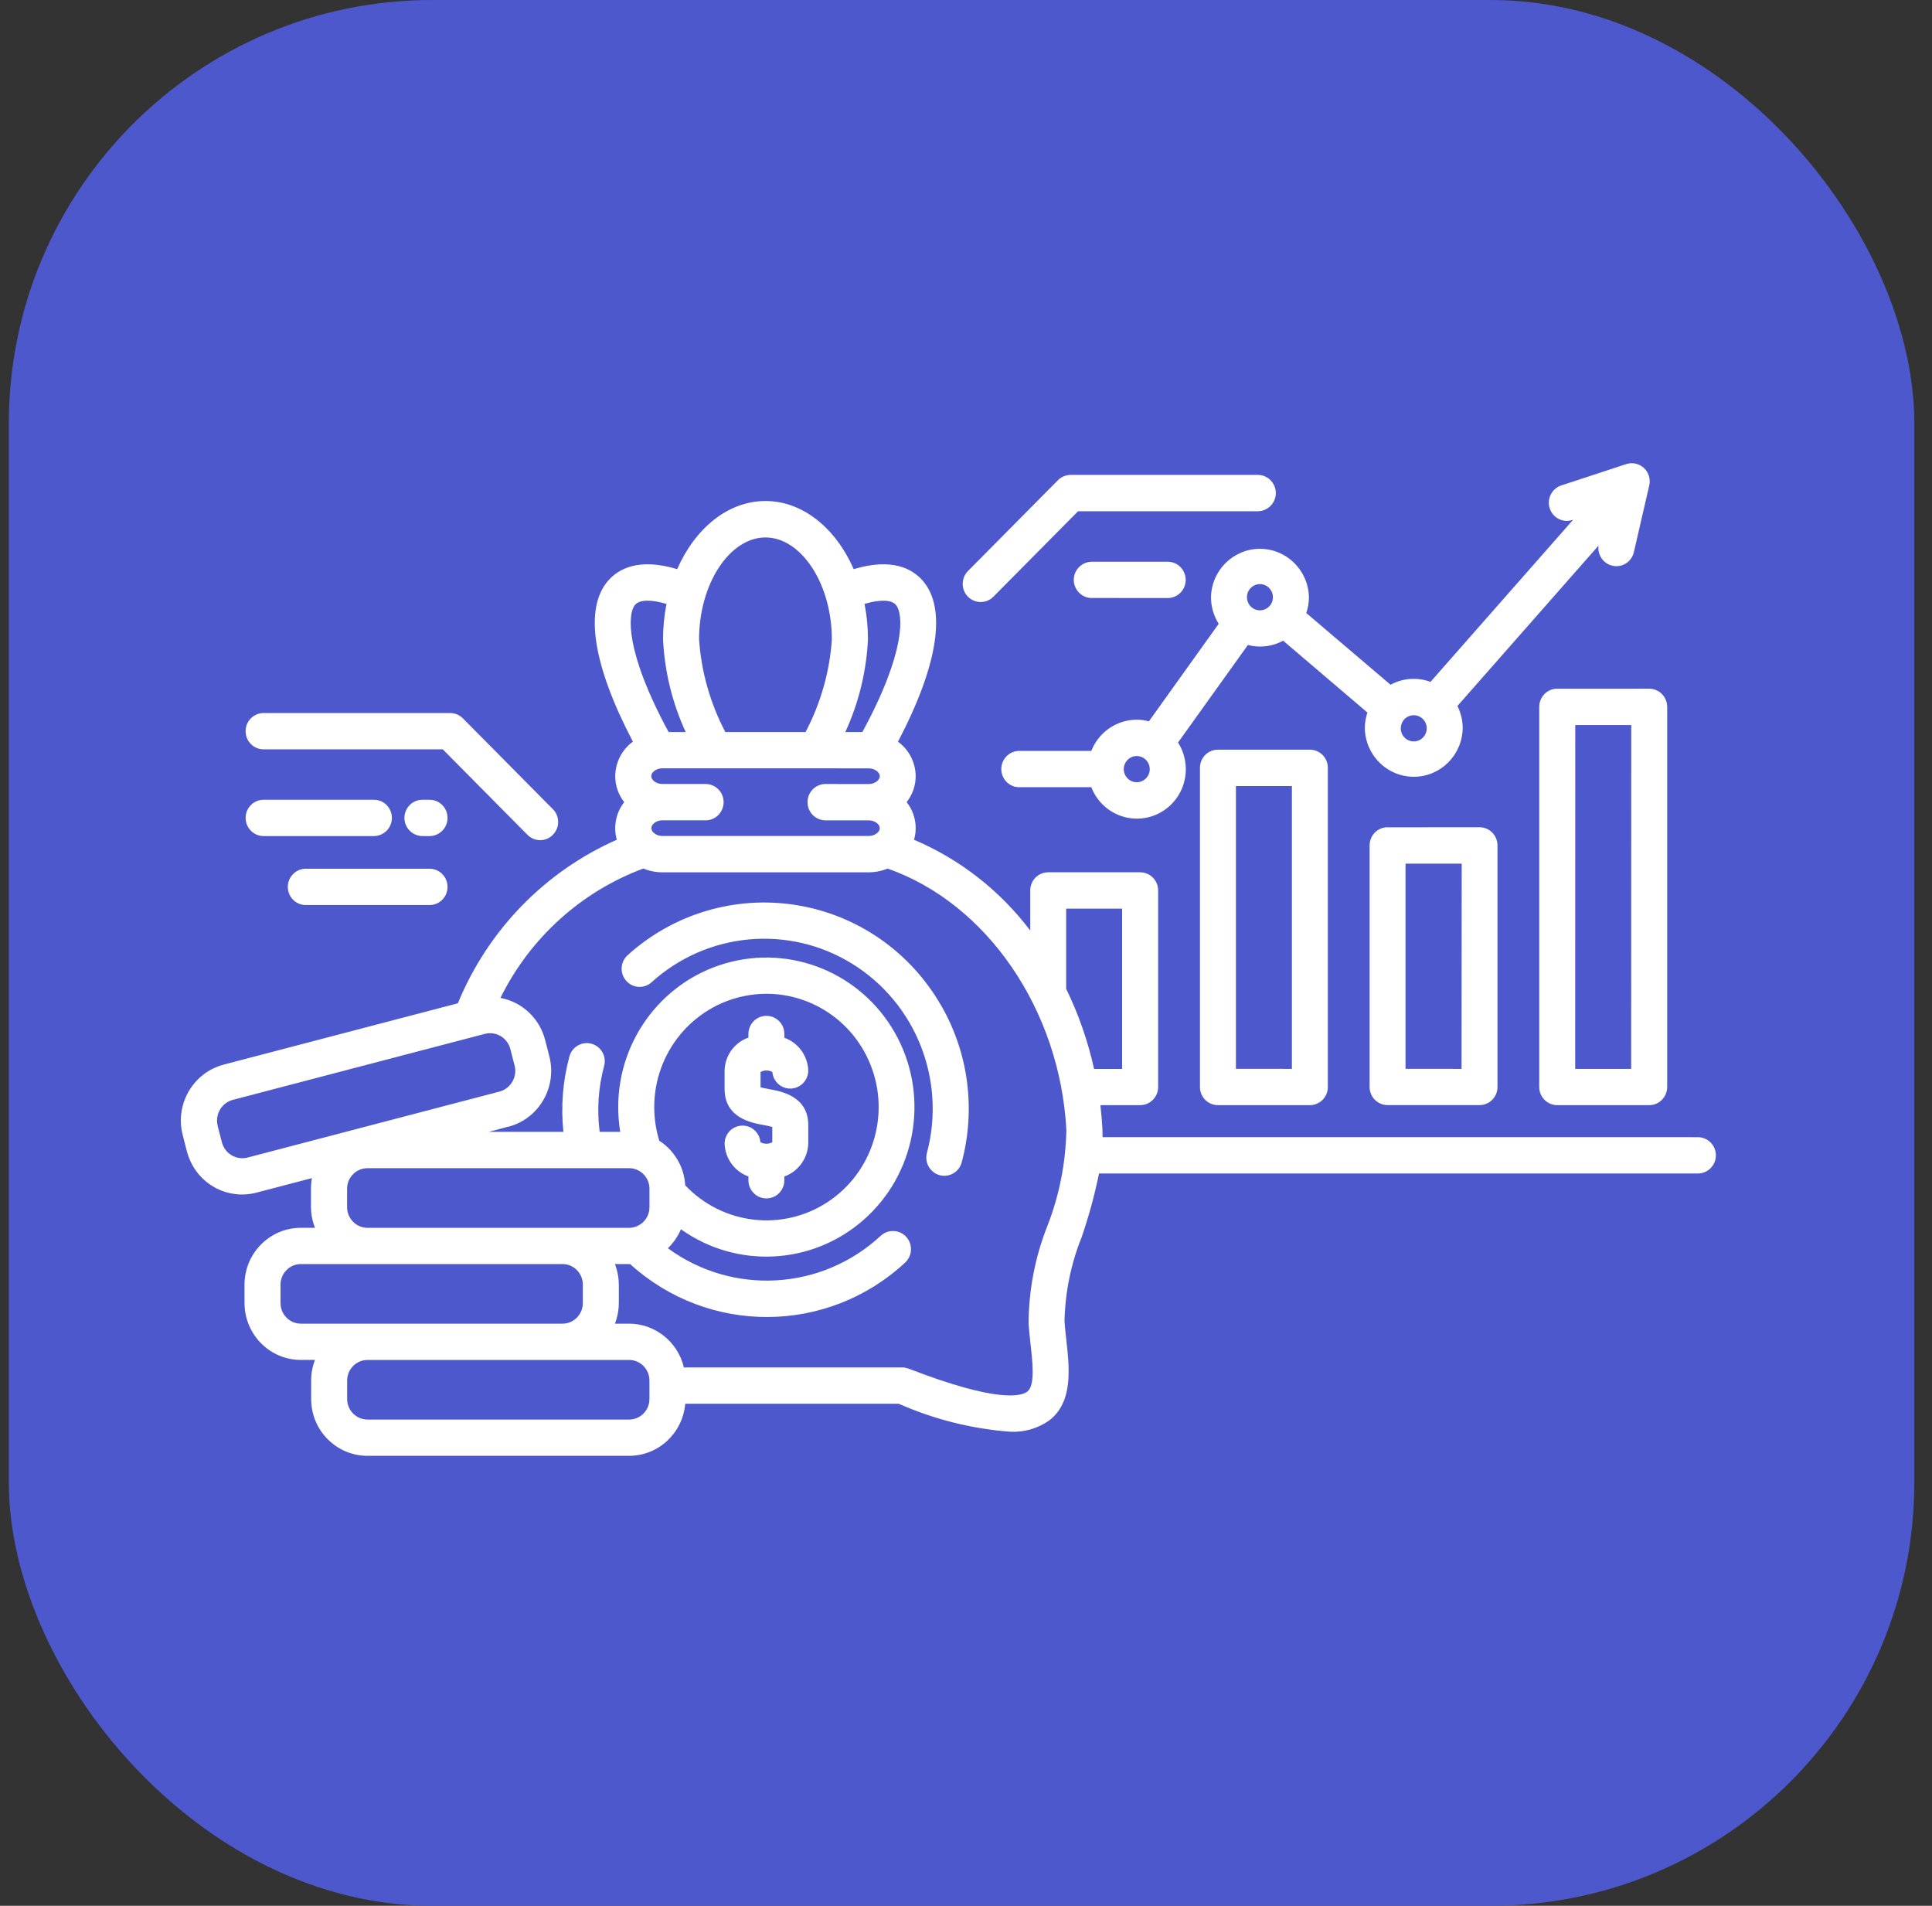
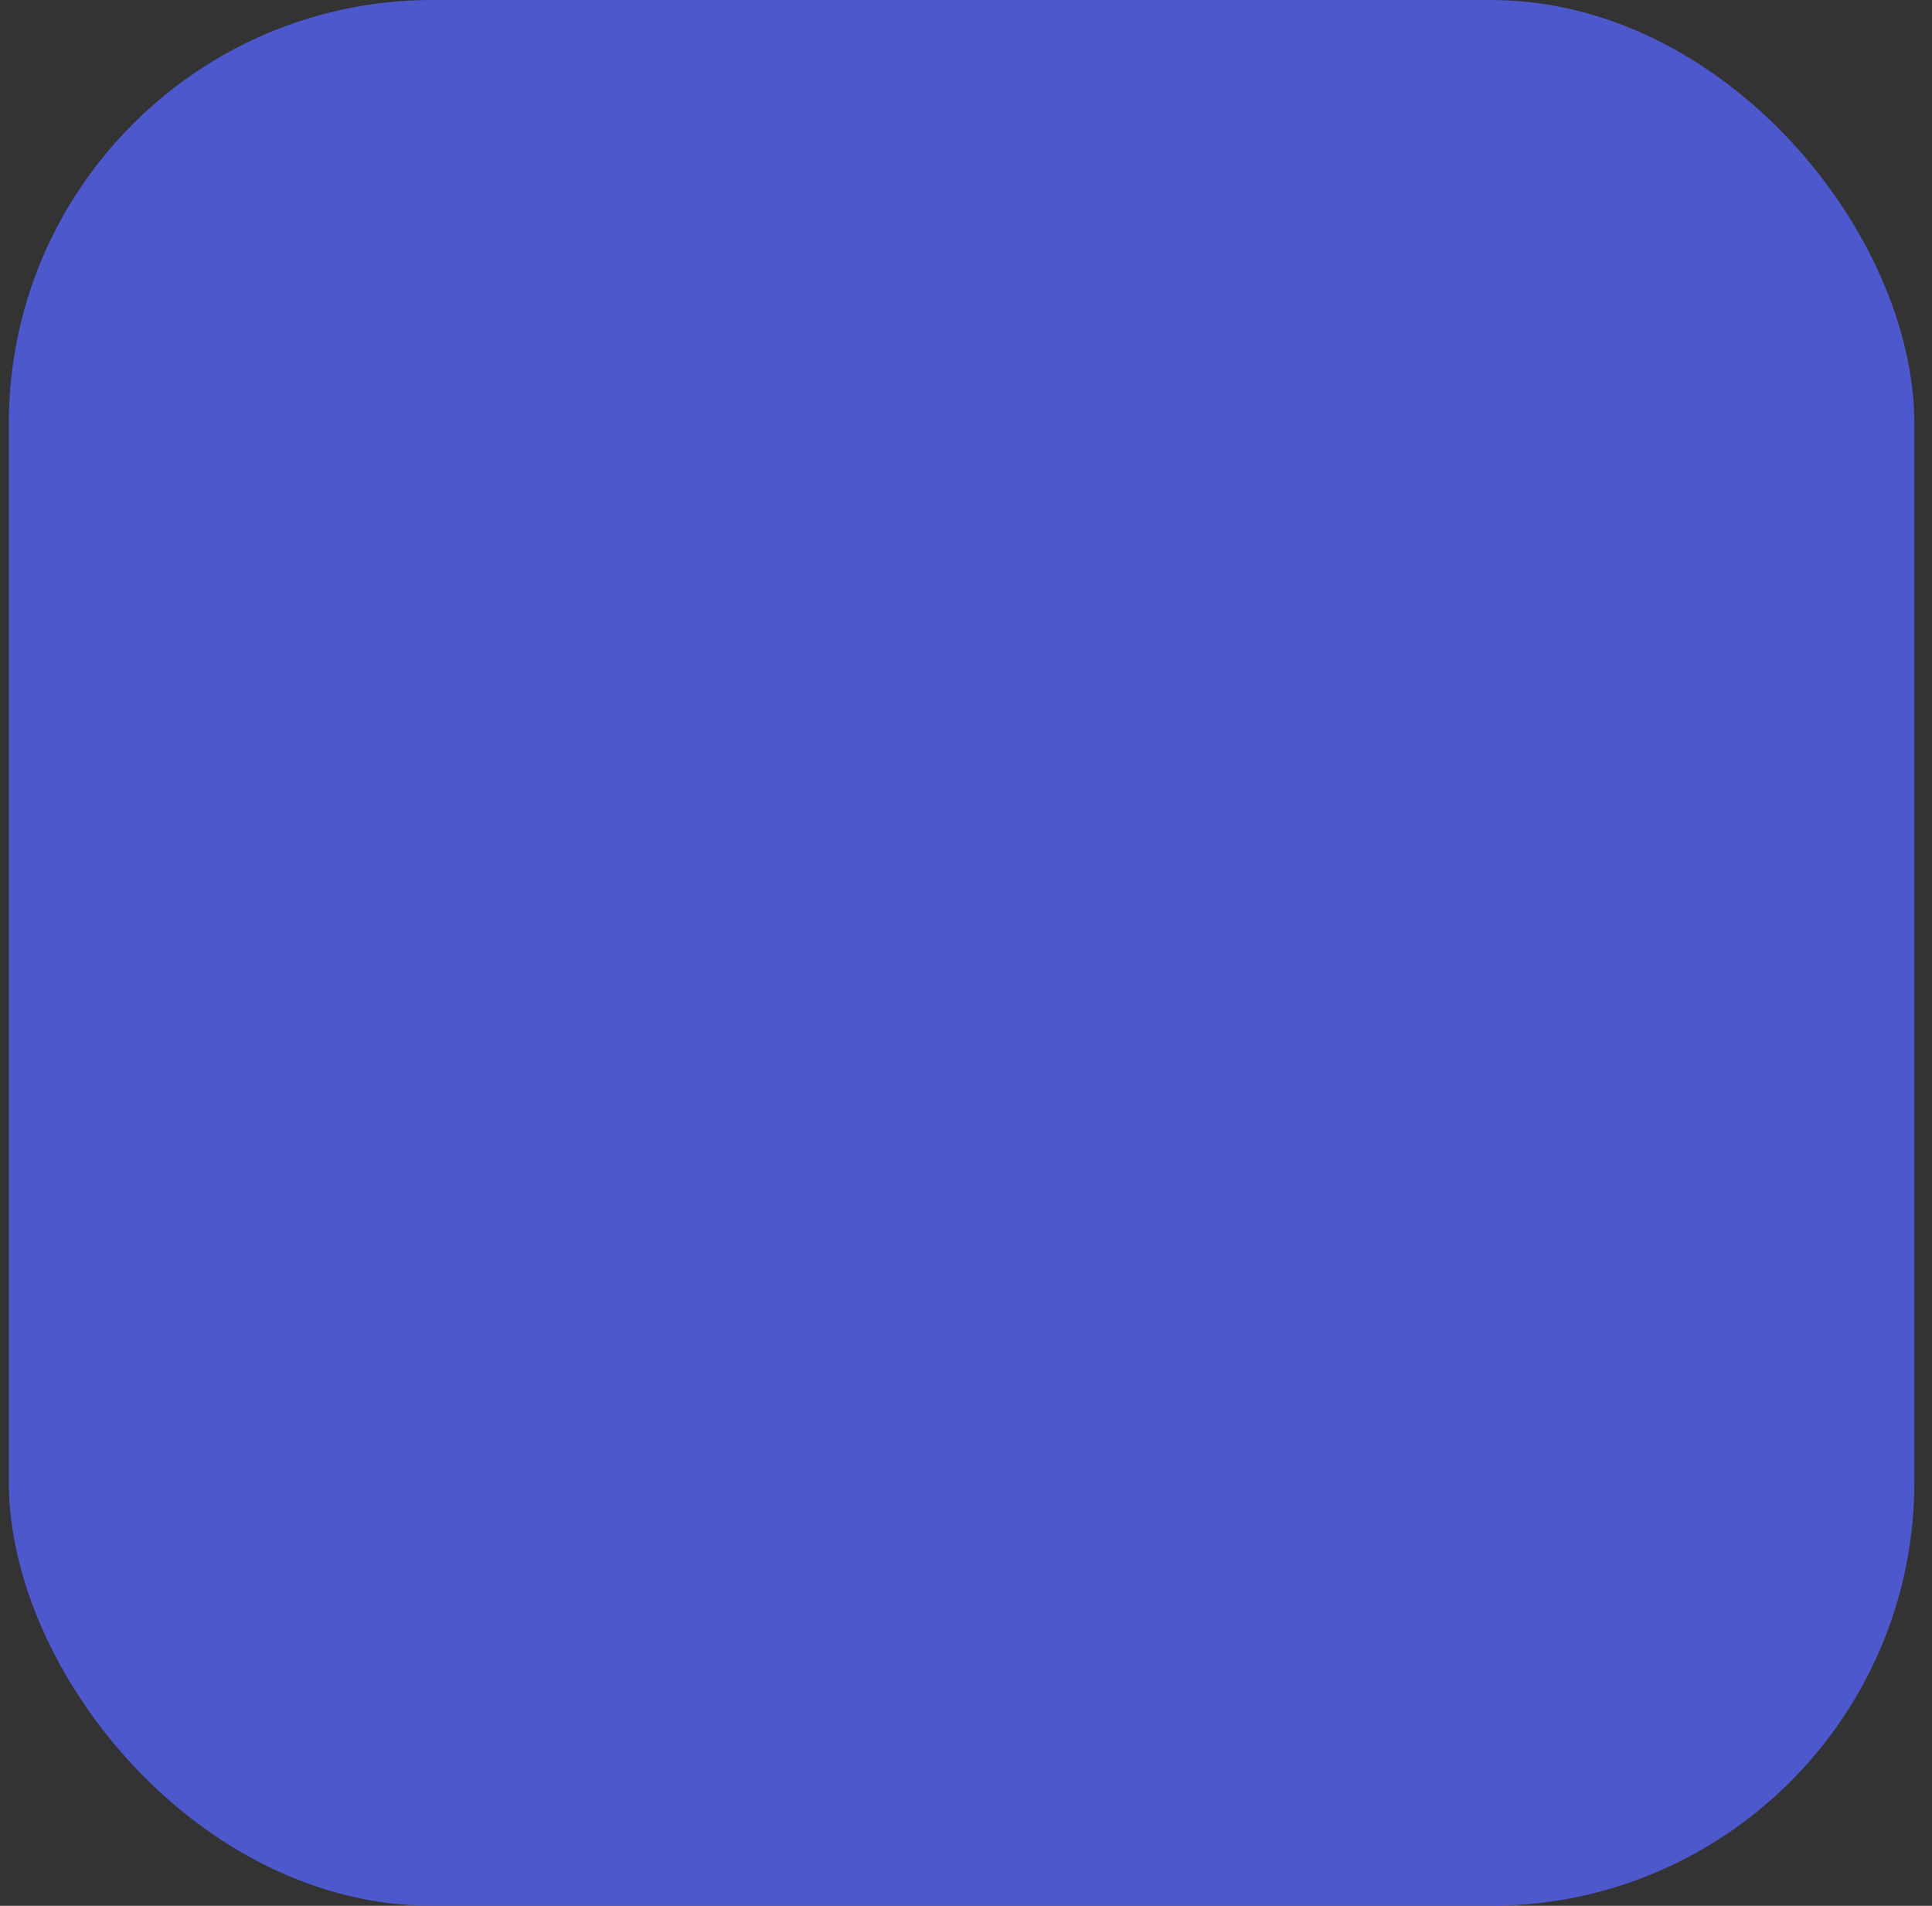
<svg xmlns="http://www.w3.org/2000/svg" width="73" height="72" viewBox="0 0 73 72" fill="none">
  <rect x="0" y="0" width="73" height="72" fill="#333333" stroke="none" />
  <rect x="0.333" width="72" height="72" rx="16" fill="#4D58CD" />
-   <path d="M45.757 22.563C45.757 22.92 45.859 23.268 46.048 23.567L43.41 27.253C43.26 27.211 43.107 27.19 42.955 27.19C42.196 27.19 41.515 27.657 41.235 28.369H38.491C38.125 28.381 37.834 28.684 37.834 29.056C37.834 29.425 38.125 29.729 38.491 29.74H41.235C41.425 30.231 41.812 30.618 42.3 30.805C42.788 30.992 43.332 30.964 43.797 30.724C44.262 30.483 44.607 30.055 44.741 29.549C44.878 29.04 44.794 28.495 44.512 28.052L47.152 24.366V24.368C47.599 24.485 48.076 24.427 48.483 24.205L51.667 26.919C51.602 27.11 51.57 27.311 51.57 27.512C51.588 28.53 52.412 29.346 53.419 29.346C54.428 29.346 55.249 28.53 55.268 27.512C55.268 27.22 55.2 26.933 55.069 26.671L60.402 20.61H60.4C60.352 20.96 60.578 21.29 60.918 21.371C60.969 21.383 61.023 21.39 61.073 21.39C61.391 21.39 61.663 21.171 61.735 20.86L62.316 18.342C62.374 18.102 62.295 17.847 62.115 17.681C61.934 17.513 61.677 17.457 61.444 17.534L59.007 18.335H59.009C58.834 18.387 58.685 18.51 58.6 18.674C58.514 18.837 58.498 19.029 58.556 19.206C58.611 19.381 58.736 19.526 58.901 19.608C59.067 19.69 59.257 19.701 59.431 19.638L59.44 19.636L54.05 25.762V25.76C53.555 25.578 53.007 25.615 52.542 25.87L49.358 23.16C49.422 22.969 49.457 22.768 49.457 22.565C49.438 21.549 48.615 20.734 47.606 20.734C46.599 20.734 45.775 21.549 45.757 22.565L45.757 22.563ZM42.95 29.553H42.952C42.753 29.553 42.573 29.432 42.499 29.247C42.422 29.063 42.464 28.85 42.603 28.708C42.744 28.565 42.955 28.523 43.14 28.6C43.322 28.677 43.443 28.857 43.443 29.058C43.443 29.331 43.223 29.551 42.955 29.553L42.95 29.553ZM53.909 27.517C53.909 27.715 53.789 27.897 53.606 27.974C53.423 28.049 53.213 28.007 53.072 27.867C52.93 27.724 52.889 27.512 52.965 27.327C53.041 27.14 53.22 27.021 53.419 27.021C53.689 27.021 53.909 27.243 53.909 27.517ZM48.096 22.563C48.099 22.764 47.978 22.943 47.795 23.02C47.61 23.098 47.4 23.055 47.259 22.913C47.12 22.773 47.078 22.558 47.152 22.373C47.229 22.189 47.409 22.067 47.608 22.067C47.877 22.07 48.096 22.289 48.096 22.563ZM46.021 28.322C45.644 28.322 45.34 28.628 45.34 29.007V41.068C45.34 41.446 45.644 41.752 46.021 41.752H49.492C49.869 41.752 50.172 41.446 50.172 41.068V29.009C50.172 28.827 50.103 28.652 49.975 28.523C49.846 28.395 49.675 28.322 49.492 28.322L46.021 28.322ZM48.814 40.381L46.699 40.379V29.696H48.814V40.381ZM52.431 31.256V31.253C52.053 31.253 51.75 31.559 51.75 31.94V41.066C51.75 41.444 52.056 41.75 52.431 41.75H55.904C56.279 41.75 56.582 41.444 56.582 41.066V31.94C56.582 31.559 56.279 31.253 55.904 31.253L52.431 31.256ZM55.224 40.381L53.108 40.379V32.629H55.23L55.224 40.381ZM58.84 26.019V26.017C58.465 26.017 58.16 26.325 58.16 26.703V41.067C58.16 41.446 58.465 41.752 58.84 41.752H62.314C62.689 41.752 62.992 41.446 62.994 41.067V26.705C62.994 26.523 62.922 26.35 62.795 26.219C62.665 26.091 62.494 26.018 62.314 26.018L58.84 26.019ZM61.633 40.381H59.518L59.521 27.392H61.636L61.633 40.381ZM64.146 42.962L41.659 42.96C41.659 42.845 41.659 42.731 41.652 42.614C41.636 42.327 41.61 42.037 41.578 41.752H43.082H43.08C43.454 41.752 43.76 41.444 43.76 41.066V33.638C43.76 33.458 43.688 33.283 43.561 33.155C43.434 33.026 43.26 32.954 43.08 32.954H39.606C39.231 32.954 38.928 33.26 38.928 33.638V35.156C37.785 33.645 36.272 32.463 34.536 31.725C34.578 31.583 34.599 31.436 34.599 31.286C34.599 30.929 34.478 30.583 34.258 30.303C34.478 30.025 34.599 29.679 34.599 29.322C34.594 28.806 34.346 28.322 33.93 28.021C35.446 25.13 35.781 22.985 34.862 21.934C34.462 21.476 33.691 21.07 32.257 21.502C31.583 19.963 30.341 18.928 28.922 18.928C27.504 18.928 26.261 19.963 25.588 21.502C24.153 21.07 23.383 21.476 22.982 21.934C22.064 22.983 22.397 25.129 23.915 28.021H23.912C23.498 28.322 23.251 28.806 23.246 29.322C23.246 29.679 23.366 30.025 23.586 30.303C23.366 30.583 23.246 30.929 23.246 31.286C23.244 31.436 23.265 31.583 23.306 31.725C20.59 32.923 18.437 35.138 17.301 37.903L8.445 40.222H8.448C7.298 40.526 6.606 41.712 6.902 42.876L7.062 43.499H7.064C7.207 44.057 7.564 44.536 8.057 44.828C8.55 45.12 9.137 45.202 9.69 45.057L11.787 44.508C11.761 44.639 11.75 44.772 11.75 44.908V45.606C11.752 45.872 11.803 46.136 11.903 46.386H11.368C10.195 46.386 9.242 47.346 9.239 48.53V49.229C9.241 50.415 10.193 51.377 11.368 51.377H11.903C11.805 51.625 11.757 51.889 11.757 52.155V52.854C11.757 54.04 12.71 55 13.888 55H23.769C24.875 55 25.796 54.145 25.891 53.033H33.962C35.291 53.622 36.709 53.977 38.158 54.089C38.69 54.119 39.218 53.968 39.653 53.657C40.55 52.956 40.411 51.707 40.289 50.607C40.263 50.378 40.238 50.144 40.222 49.92C40.245 48.831 40.462 47.757 40.867 46.748C41.138 45.959 41.358 45.153 41.527 44.333H64.153C64.528 44.333 64.834 44.027 64.834 43.649C64.834 43.268 64.528 42.962 64.153 42.962L64.146 42.962ZM42.399 34.328V40.384H41.339V40.382C41.108 39.335 40.754 38.319 40.284 37.355V34.328L42.399 34.328ZM33.243 31.287C33.243 31.427 33.064 31.583 32.824 31.583H25.03C24.79 31.583 24.611 31.427 24.611 31.287C24.611 31.146 24.79 30.99 25.03 30.99H26.662V30.992C27.037 30.992 27.342 30.684 27.342 30.305C27.342 29.927 27.037 29.619 26.662 29.619H25.026C24.785 29.619 24.607 29.462 24.607 29.322C24.607 29.182 24.785 29.026 25.026 29.026L32.824 29.028C33.065 29.028 33.243 29.184 33.243 29.325C33.243 29.465 33.065 29.621 32.824 29.621L31.19 29.619C30.815 29.619 30.512 29.927 30.512 30.305C30.512 30.684 30.815 30.992 31.19 30.992H32.822C33.065 30.992 33.243 31.149 33.243 31.287ZM33.846 22.846C34.143 23.182 34.235 24.616 32.585 27.655L31.94 27.657C32.447 26.555 32.738 25.363 32.796 24.151C32.796 23.703 32.752 23.257 32.666 22.815C33.243 22.645 33.675 22.652 33.846 22.846ZM28.92 20.304C30.281 20.304 31.431 22.068 31.431 24.151H31.433C31.35 25.377 31.009 26.571 30.438 27.657H27.407C26.835 26.571 26.497 25.377 26.414 24.151C26.414 22.066 27.564 20.304 28.925 20.304H28.92ZM24 22.846C24.172 22.649 24.607 22.645 25.183 22.815C25.097 23.257 25.053 23.703 25.053 24.151C25.111 25.363 25.4 26.555 25.909 27.657H25.264C23.614 24.616 23.706 23.184 24 22.846ZM9.357 43.731C8.931 43.843 8.496 43.584 8.385 43.157L8.223 42.533H8.226C8.117 42.103 8.371 41.666 8.797 41.552L18.314 39.06C18.518 39.006 18.736 39.036 18.918 39.144C19.099 39.251 19.231 39.429 19.284 39.634L19.444 40.258H19.446C19.552 40.688 19.298 41.124 18.874 41.239L9.357 43.731ZM13.115 45.607V44.908C13.115 44.703 13.196 44.504 13.342 44.359C13.485 44.215 13.682 44.133 13.888 44.133H23.769C24.195 44.133 24.54 44.481 24.54 44.908V45.607C24.54 46.036 24.195 46.384 23.769 46.387H13.888C13.682 46.387 13.485 46.305 13.342 46.158C13.196 46.011 13.115 45.815 13.115 45.607ZM24.72 41.825C24.72 39.775 26.162 38.011 28.156 37.623C30.151 37.233 32.141 38.329 32.895 40.235C33.652 42.138 32.962 44.315 31.253 45.425C29.545 46.534 27.296 46.263 25.891 44.78C25.852 44.093 25.486 43.467 24.912 43.098C24.785 42.687 24.72 42.257 24.72 41.825ZM10.6 49.229V48.531C10.6 48.103 10.945 47.755 11.368 47.755H21.254C21.677 47.755 22.022 48.103 22.022 48.531V49.229C22.022 49.659 21.677 50.007 21.254 50.007H11.368C10.945 50.007 10.6 49.659 10.6 49.229ZM24.539 52.852V52.854C24.539 53.282 24.195 53.63 23.769 53.63H13.888C13.462 53.63 13.117 53.282 13.117 52.854V52.156C13.117 51.726 13.462 51.378 13.888 51.378H23.769C24.195 51.378 24.539 51.726 24.539 52.156V52.852ZM39.571 46.326C39.106 47.503 38.868 48.758 38.865 50.023C38.884 50.271 38.912 50.519 38.937 50.759C39.02 51.502 39.113 52.343 38.819 52.572C38.595 52.747 37.706 53.013 34.33 51.705V51.707C34.254 51.677 34.17 51.661 34.087 51.661H25.84C25.613 50.694 24.757 50.009 23.769 50.007H23.234C23.331 49.76 23.38 49.496 23.382 49.229V48.531C23.38 48.267 23.331 48.003 23.234 47.755H23.769H23.808C26.768 50.444 31.269 50.42 34.2 47.7C34.478 47.443 34.496 47.008 34.242 46.728C33.987 46.45 33.557 46.431 33.279 46.686C31.051 48.755 27.686 48.951 25.236 47.158C25.446 46.954 25.613 46.712 25.729 46.441C27.837 47.942 30.69 47.795 32.634 46.083C34.58 44.371 35.112 41.538 33.925 39.226C32.738 36.913 30.137 35.72 27.631 36.336C25.122 36.953 23.359 39.221 23.359 41.825C23.359 42.138 23.384 42.451 23.435 42.76H22.658C22.552 41.933 22.607 41.094 22.822 40.288C22.875 40.111 22.855 39.919 22.764 39.758C22.674 39.597 22.524 39.478 22.348 39.431C22.17 39.382 21.982 39.41 21.825 39.504C21.665 39.599 21.554 39.754 21.51 39.933C21.262 40.854 21.189 41.811 21.288 42.76H18.47L19.212 42.563L19.215 42.566C20.365 42.262 21.054 41.075 20.758 39.912L20.598 39.289C20.388 38.474 19.731 37.855 18.909 37.7C20.027 35.435 21.957 33.688 24.308 32.812C24.537 32.908 24.78 32.955 25.025 32.955H32.823C33.069 32.955 33.312 32.908 33.538 32.814C37.287 34.127 40.05 38.144 40.293 42.692V42.69C40.267 43.937 40.025 45.168 39.571 46.326ZM29.181 43.152V42.575C29.068 42.545 28.954 42.519 28.839 42.5C28.401 42.421 27.379 42.236 27.379 41.146V40.436C27.395 39.875 27.753 39.385 28.279 39.2V39.062C28.279 38.684 28.582 38.378 28.959 38.378C29.334 38.378 29.637 38.684 29.637 39.062V39.205C30.16 39.392 30.516 39.88 30.54 40.436C30.542 40.805 30.255 41.108 29.892 41.125C29.526 41.143 29.214 40.865 29.183 40.499C29.045 40.422 28.876 40.422 28.737 40.499V41.076C28.829 41.104 28.973 41.129 29.079 41.15C29.517 41.23 30.54 41.414 30.54 42.505V43.215C30.516 43.771 30.16 44.259 29.637 44.446V44.588C29.637 44.967 29.334 45.275 28.959 45.275C28.582 45.275 28.279 44.967 28.279 44.588V44.446C27.758 44.259 27.402 43.771 27.379 43.215C27.376 42.846 27.661 42.542 28.027 42.526C28.39 42.507 28.702 42.785 28.732 43.152C28.873 43.229 29.042 43.229 29.181 43.152ZM35.568 37.995H35.566C36.595 39.784 36.873 41.914 36.338 43.911C36.241 44.278 35.869 44.495 35.505 44.397C35.142 44.299 34.927 43.923 35.024 43.556C35.755 40.807 34.608 37.899 32.201 36.411C29.797 34.924 26.707 35.211 24.611 37.117C24.331 37.362 23.91 37.334 23.663 37.056C23.415 36.778 23.433 36.351 23.704 36.096C25.437 34.522 27.781 33.824 30.084 34.193C32.384 34.559 34.4 35.958 35.564 37.995L35.568 37.995ZM36.574 22.544C36.447 22.416 36.375 22.241 36.375 22.059C36.375 21.877 36.447 21.701 36.574 21.573L39.974 18.142C40.101 18.013 40.275 17.943 40.453 17.941H47.506C47.688 17.936 47.867 18.006 47.999 18.135C48.13 18.266 48.207 18.443 48.207 18.628C48.207 18.814 48.13 18.992 47.999 19.12C47.867 19.249 47.688 19.319 47.506 19.314H40.735L37.534 22.544C37.271 22.811 36.84 22.811 36.574 22.544ZM41.235 22.591L41.233 22.593C40.867 22.582 40.573 22.278 40.573 21.907C40.573 21.538 40.867 21.234 41.233 21.223H44.102C44.285 21.215 44.463 21.286 44.595 21.414C44.727 21.545 44.801 21.722 44.801 21.907C44.801 22.094 44.727 22.271 44.595 22.4C44.463 22.528 44.285 22.598 44.102 22.594L41.235 22.591ZM9.281 27.62C9.281 27.244 9.584 26.938 9.959 26.938H17.012C17.192 26.938 17.363 27.01 17.491 27.139L20.89 30.57V30.567C21.156 30.836 21.156 31.27 20.89 31.539C20.626 31.808 20.196 31.808 19.93 31.539L16.73 28.309H9.958C9.778 28.309 9.604 28.236 9.477 28.106C9.35 27.977 9.278 27.802 9.281 27.62ZM16.91 30.899C16.91 31.081 16.841 31.256 16.711 31.385C16.584 31.513 16.413 31.586 16.232 31.586H15.982C15.8 31.59 15.621 31.52 15.489 31.392C15.357 31.264 15.281 31.086 15.281 30.899C15.281 30.715 15.357 30.537 15.489 30.406C15.621 30.278 15.8 30.208 15.982 30.215H16.232C16.607 30.215 16.91 30.521 16.91 30.899ZM9.281 30.899C9.281 30.521 9.584 30.215 9.959 30.215H14.108C14.291 30.208 14.469 30.278 14.601 30.406C14.733 30.537 14.807 30.715 14.807 30.899C14.807 31.086 14.733 31.264 14.601 31.392C14.469 31.52 14.291 31.59 14.108 31.586H9.959C9.584 31.586 9.281 31.277 9.281 30.899ZM16.91 33.506C16.91 33.688 16.841 33.863 16.711 33.992C16.584 34.12 16.413 34.192 16.232 34.192H11.574C11.391 34.197 11.213 34.129 11.081 33.998C10.949 33.87 10.875 33.693 10.875 33.506C10.875 33.321 10.949 33.144 11.081 33.015C11.213 32.884 11.391 32.814 11.574 32.821H16.232C16.607 32.821 16.91 33.127 16.91 33.506Z" fill="white" />
</svg>